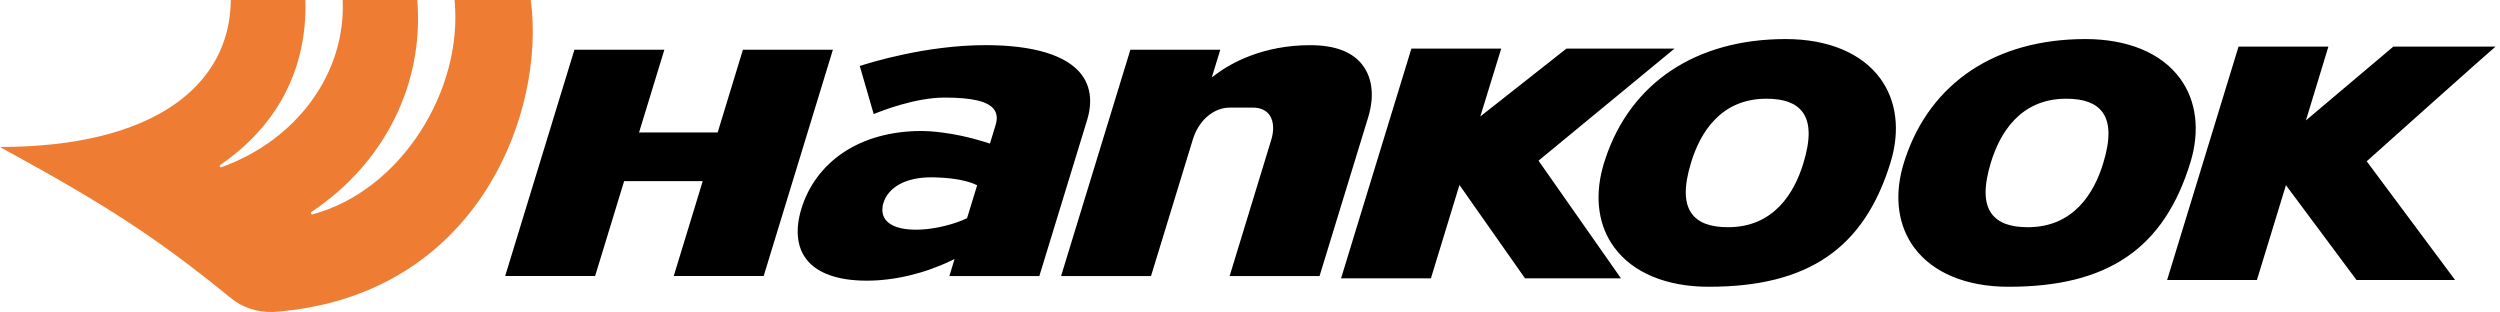
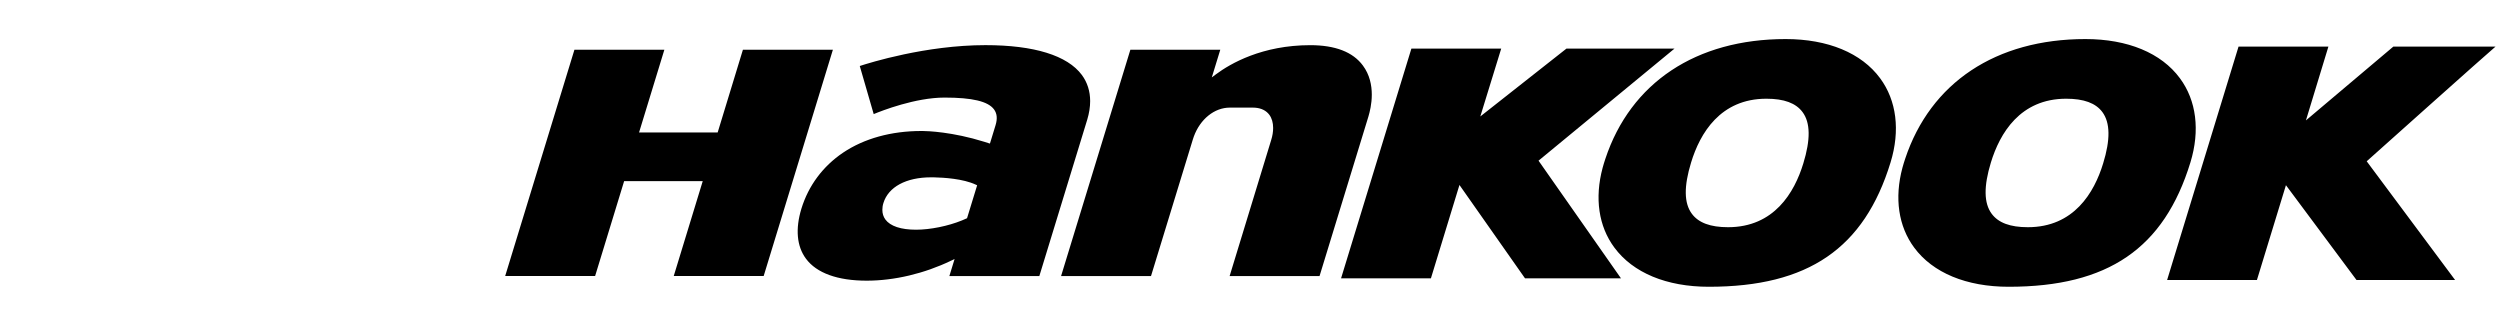
<svg xmlns="http://www.w3.org/2000/svg" width="160px" height="20px" viewBox="0 0 160 20">
  <title>hankook</title>
  <desc>Created with Sketch.</desc>
  <g id="Page-1" stroke="none" stroke-width="1" fill="none" fill-rule="evenodd">
    <g id="hankook" fill-rule="nonzero">
-       <path d="M114.281,2.5 C116.982,2.5 119.134,3.39 120.326,5.006 C121.383,6.435 121.622,8.35 120.996,10.393 C119.31,15.897 115.723,18.353 109.364,18.353 C106.663,18.353 104.514,17.461 103.321,15.846 C102.306,14.482 102.048,12.673 102.569,10.735 L102.649,10.457 L102.743,10.163 C104.362,5.29 108.549,2.5 114.281,2.5 Z M133.466,2.5 C136.175,2.5 138.321,3.39 139.513,5.006 C140.572,6.435 140.811,8.35 140.187,10.393 C138.501,15.897 134.914,18.353 128.555,18.353 C125.85,18.353 123.7,17.461 122.508,15.846 C121.497,14.482 121.235,12.673 121.756,10.735 L121.836,10.457 L121.93,10.163 C123.551,5.29 127.738,2.5 133.466,2.5 Z M63.069,2.889 C66.182,2.889 68.315,3.55 69.24,4.799 C69.591,5.277 69.77,5.84 69.77,6.47 C69.77,6.845 69.708,7.241 69.584,7.655 C69.584,7.655 66.679,17.127 66.524,17.646 L66.518,17.667 L60.76,17.667 C60.82,17.476 61.053,16.709 61.089,16.592 L61.094,16.577 L60.871,16.683 C59.15,17.51 57.234,17.963 55.469,17.963 C53.606,17.963 52.264,17.477 51.581,16.556 C50.993,15.764 50.894,14.654 51.29,13.354 C51.743,11.879 52.666,10.64 53.957,9.77 C55.308,8.862 57.04,8.384 58.965,8.384 L59.027,8.383 C59.356,8.385 60.948,8.435 63.002,9.077 L63.25,9.157 L63.356,9.189 L63.716,8.011 C63.844,7.593 63.809,7.262 63.617,7.001 C63.234,6.484 62.227,6.245 60.448,6.245 C58.582,6.245 56.426,7.09 55.917,7.302 C55.856,7.092 55.079,4.403 55.025,4.224 C55.65,4.018 59.258,2.889 63.069,2.889 Z M149.018,2.981 L147.579,7.706 C147.579,7.706 153.116,3.03 153.176,2.981 L153.176,2.981 L159.715,2.981 C159.273,3.344 151.469,10.322 151.469,10.322 C151.469,10.322 156.878,17.59 157.125,17.918 L157.125,17.918 L150.815,17.918 C150.752,17.841 146.734,12.435 146.332,11.895 L146.3,11.852 C146.3,11.852 144.491,17.769 144.444,17.918 L144.444,17.918 L138.696,17.918 C138.779,17.645 143.267,2.981 143.267,2.981 L143.267,2.981 L149.018,2.981 Z M96.078,3.109 L94.739,7.454 C94.739,7.454 99.918,3.377 100.24,3.121 L100.255,3.109 L107.17,3.109 C106.729,3.47 98.466,10.283 98.466,10.283 C98.466,10.283 103.298,17.178 103.72,17.781 L103.741,17.812 L97.6,17.812 C97.537,17.722 93.405,11.838 93.405,11.838 C93.405,11.838 91.729,17.328 91.587,17.785 L91.579,17.812 L85.828,17.812 C85.909,17.546 90.188,3.571 90.326,3.12 L90.33,3.109 L96.078,3.109 Z M83.857,2.891 C85.454,2.891 86.585,3.327 87.225,4.194 C87.663,4.783 87.795,5.459 87.795,6.06 C87.795,6.65 87.665,7.166 87.578,7.459 C87.578,7.459 84.619,17.127 84.457,17.647 L84.45,17.667 L78.696,17.667 C79.034,16.559 81.351,8.978 81.351,8.978 C81.44,8.698 81.481,8.432 81.481,8.191 C81.481,7.855 81.399,7.567 81.237,7.346 C81.038,7.079 80.729,6.924 80.335,6.893 L80.183,6.887 L78.708,6.887 C77.722,6.887 76.814,7.622 76.406,8.734 L76.339,8.934 C76.235,9.276 73.931,16.805 73.685,17.601 L73.664,17.667 L67.909,17.667 C67.994,17.4 72.204,3.639 72.34,3.195 L72.343,3.184 L78.098,3.184 L77.555,4.954 L77.82,4.756 C78.753,4.062 80.783,2.891 83.857,2.891 Z M42.519,3.183 L40.9,8.476 L45.931,8.476 C45.931,8.476 47.407,3.647 47.538,3.211 L47.547,3.183 L53.305,3.183 C53.224,3.45 49.059,17.06 48.88,17.648 L48.874,17.666 L43.119,17.666 C43.197,17.41 44.874,11.922 44.97,11.608 L44.974,11.594 L39.944,11.594 C39.944,11.594 38.231,17.186 38.095,17.64 L38.087,17.666 L32.331,17.666 C32.41,17.402 36.624,3.638 36.76,3.194 L36.763,3.183 L42.519,3.183 Z M59.68,11.35 L59.585,11.349 C57.993,11.349 56.853,11.963 56.538,12.995 C56.49,13.146 56.471,13.294 56.471,13.432 C56.471,13.665 56.536,13.873 56.665,14.049 C56.981,14.475 57.659,14.701 58.627,14.701 C59.536,14.701 60.673,14.469 61.561,14.109 L61.848,13.985 L61.891,13.965 L62.537,11.858 L62.453,11.819 C61.644,11.437 60.391,11.364 59.796,11.351 L59.68,11.35 Z M113.048,6.318 C110.096,6.318 108.798,8.537 108.231,10.396 C107.761,11.93 107.775,13.004 108.278,13.68 C108.705,14.259 109.466,14.541 110.595,14.541 C113.545,14.541 114.843,12.322 115.412,10.459 C115.882,8.929 115.867,7.851 115.364,7.175 C114.935,6.596 114.179,6.318 113.048,6.318 Z M132.235,6.318 C129.285,6.318 127.987,8.537 127.418,10.396 C126.95,11.928 126.966,13.004 127.467,13.68 C127.894,14.259 128.65,14.541 129.782,14.541 C132.734,14.541 134.032,12.322 134.601,10.459 C135.073,8.929 135.053,7.853 134.554,7.175 C134.126,6.596 133.366,6.318 132.235,6.318 Z" id="Combined-Shape" fill="#000000" />
-       <path d="M34.047,19.266 L33.971,19.971 L29.092,19.971 C29.654,14.211 25.679,7.787 20.022,6.257 C20.018,6.256 20.013,6.256 20.009,6.254 C19.978,6.246 19.907,6.242 19.9,6.326 C19.894,6.355 19.909,6.386 19.933,6.403 L19.929,6.403 C24.648,9.553 27.136,14.628 26.708,19.971 L21.932,19.971 C22.138,15.275 18.99,11.004 14.171,9.268 C14.139,9.262 14.069,9.258 14.061,9.341 C14.057,9.372 14.077,9.396 14.096,9.411 L14.094,9.411 C17.574,11.797 19.672,15.344 19.546,19.971 L14.772,19.971 C14.725,14.43 9.746,10.564 -1.40942662e-08,10.564 C0.139,10.488 0.275,10.41 0.41,10.334 C6.752,6.868 10.059,4.737 14.739,0.924 C15.46,0.305 16.461,-0.033 17.471,0.003 C30.1,0.884 34.647,11.964 34.047,19.266" id="path3035" fill="#EE7C32" transform="translate(17.05, 9.985) scale(-1, 1) rotate(-180) translate(-17.05, -9.985) " />
+       <path d="M114.281,2.5 C116.982,2.5 119.134,3.39 120.326,5.006 C121.383,6.435 121.622,8.35 120.996,10.393 C119.31,15.897 115.723,18.353 109.364,18.353 C106.663,18.353 104.514,17.461 103.321,15.846 C102.306,14.482 102.048,12.673 102.569,10.735 L102.649,10.457 L102.743,10.163 C104.362,5.29 108.549,2.5 114.281,2.5 Z M133.466,2.5 C136.175,2.5 138.321,3.39 139.513,5.006 C140.572,6.435 140.811,8.35 140.187,10.393 C138.501,15.897 134.914,18.353 128.555,18.353 C125.85,18.353 123.7,17.461 122.508,15.846 C121.497,14.482 121.235,12.673 121.756,10.735 L121.836,10.457 L121.93,10.163 C123.551,5.29 127.738,2.5 133.466,2.5 Z M63.069,2.889 C66.182,2.889 68.315,3.55 69.24,4.799 C69.591,5.277 69.77,5.84 69.77,6.47 C69.77,6.845 69.708,7.241 69.584,7.655 C69.584,7.655 66.679,17.127 66.524,17.646 L66.518,17.667 L60.76,17.667 C60.82,17.476 61.053,16.709 61.089,16.592 L61.094,16.577 L60.871,16.683 C59.15,17.51 57.234,17.963 55.469,17.963 C53.606,17.963 52.264,17.477 51.581,16.556 C50.993,15.764 50.894,14.654 51.29,13.354 C51.743,11.879 52.666,10.64 53.957,9.77 C55.308,8.862 57.04,8.384 58.965,8.384 L59.027,8.383 C59.356,8.385 60.948,8.435 63.002,9.077 L63.25,9.157 L63.356,9.189 L63.716,8.011 C63.844,7.593 63.809,7.262 63.617,7.001 C63.234,6.484 62.227,6.245 60.448,6.245 C58.582,6.245 56.426,7.09 55.917,7.302 C55.856,7.092 55.079,4.403 55.025,4.224 C55.65,4.018 59.258,2.889 63.069,2.889 Z M149.018,2.981 L147.579,7.706 C147.579,7.706 153.116,3.03 153.176,2.981 L153.176,2.981 L159.715,2.981 C159.273,3.344 151.469,10.322 151.469,10.322 C151.469,10.322 156.878,17.59 157.125,17.918 L157.125,17.918 L150.815,17.918 C150.752,17.841 146.734,12.435 146.332,11.895 L146.3,11.852 C146.3,11.852 144.491,17.769 144.444,17.918 L144.444,17.918 L138.696,17.918 C138.779,17.645 143.267,2.981 143.267,2.981 L149.018,2.981 Z M96.078,3.109 L94.739,7.454 C94.739,7.454 99.918,3.377 100.24,3.121 L100.255,3.109 L107.17,3.109 C106.729,3.47 98.466,10.283 98.466,10.283 C98.466,10.283 103.298,17.178 103.72,17.781 L103.741,17.812 L97.6,17.812 C97.537,17.722 93.405,11.838 93.405,11.838 C93.405,11.838 91.729,17.328 91.587,17.785 L91.579,17.812 L85.828,17.812 C85.909,17.546 90.188,3.571 90.326,3.12 L90.33,3.109 L96.078,3.109 Z M83.857,2.891 C85.454,2.891 86.585,3.327 87.225,4.194 C87.663,4.783 87.795,5.459 87.795,6.06 C87.795,6.65 87.665,7.166 87.578,7.459 C87.578,7.459 84.619,17.127 84.457,17.647 L84.45,17.667 L78.696,17.667 C79.034,16.559 81.351,8.978 81.351,8.978 C81.44,8.698 81.481,8.432 81.481,8.191 C81.481,7.855 81.399,7.567 81.237,7.346 C81.038,7.079 80.729,6.924 80.335,6.893 L80.183,6.887 L78.708,6.887 C77.722,6.887 76.814,7.622 76.406,8.734 L76.339,8.934 C76.235,9.276 73.931,16.805 73.685,17.601 L73.664,17.667 L67.909,17.667 C67.994,17.4 72.204,3.639 72.34,3.195 L72.343,3.184 L78.098,3.184 L77.555,4.954 L77.82,4.756 C78.753,4.062 80.783,2.891 83.857,2.891 Z M42.519,3.183 L40.9,8.476 L45.931,8.476 C45.931,8.476 47.407,3.647 47.538,3.211 L47.547,3.183 L53.305,3.183 C53.224,3.45 49.059,17.06 48.88,17.648 L48.874,17.666 L43.119,17.666 C43.197,17.41 44.874,11.922 44.97,11.608 L44.974,11.594 L39.944,11.594 C39.944,11.594 38.231,17.186 38.095,17.64 L38.087,17.666 L32.331,17.666 C32.41,17.402 36.624,3.638 36.76,3.194 L36.763,3.183 L42.519,3.183 Z M59.68,11.35 L59.585,11.349 C57.993,11.349 56.853,11.963 56.538,12.995 C56.49,13.146 56.471,13.294 56.471,13.432 C56.471,13.665 56.536,13.873 56.665,14.049 C56.981,14.475 57.659,14.701 58.627,14.701 C59.536,14.701 60.673,14.469 61.561,14.109 L61.848,13.985 L61.891,13.965 L62.537,11.858 L62.453,11.819 C61.644,11.437 60.391,11.364 59.796,11.351 L59.68,11.35 Z M113.048,6.318 C110.096,6.318 108.798,8.537 108.231,10.396 C107.761,11.93 107.775,13.004 108.278,13.68 C108.705,14.259 109.466,14.541 110.595,14.541 C113.545,14.541 114.843,12.322 115.412,10.459 C115.882,8.929 115.867,7.851 115.364,7.175 C114.935,6.596 114.179,6.318 113.048,6.318 Z M132.235,6.318 C129.285,6.318 127.987,8.537 127.418,10.396 C126.95,11.928 126.966,13.004 127.467,13.68 C127.894,14.259 128.65,14.541 129.782,14.541 C132.734,14.541 134.032,12.322 134.601,10.459 C135.073,8.929 135.053,7.853 134.554,7.175 C134.126,6.596 133.366,6.318 132.235,6.318 Z" id="Combined-Shape" fill="#000000" />
    </g>
  </g>
</svg>